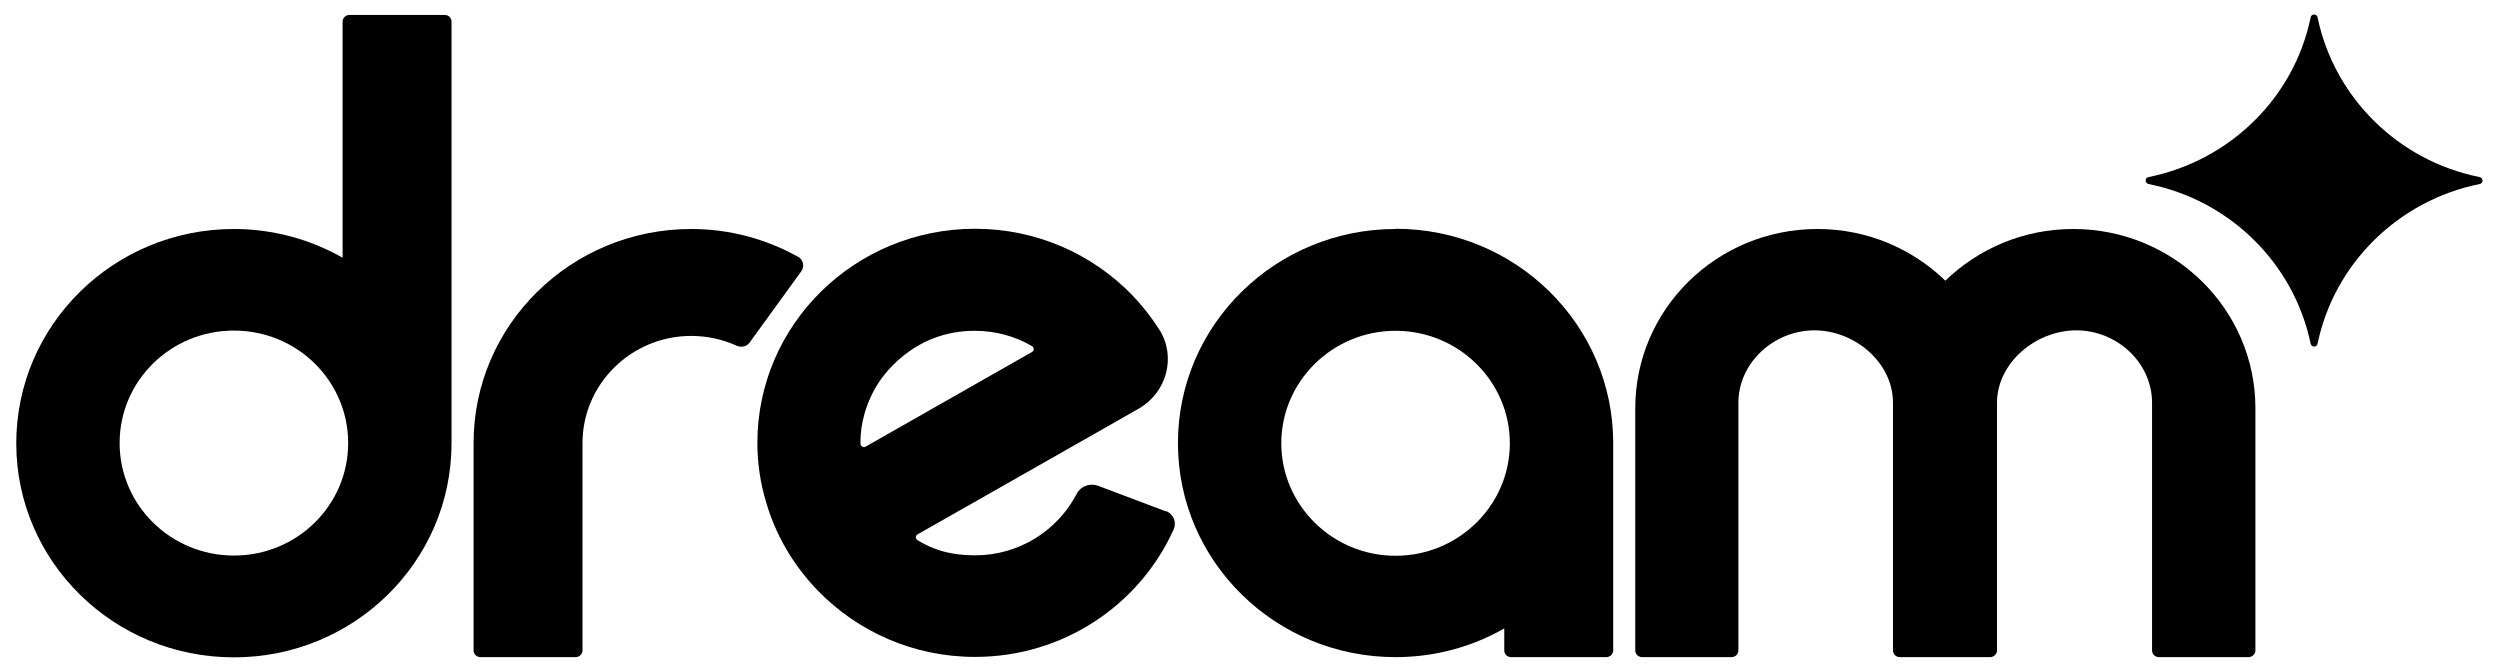
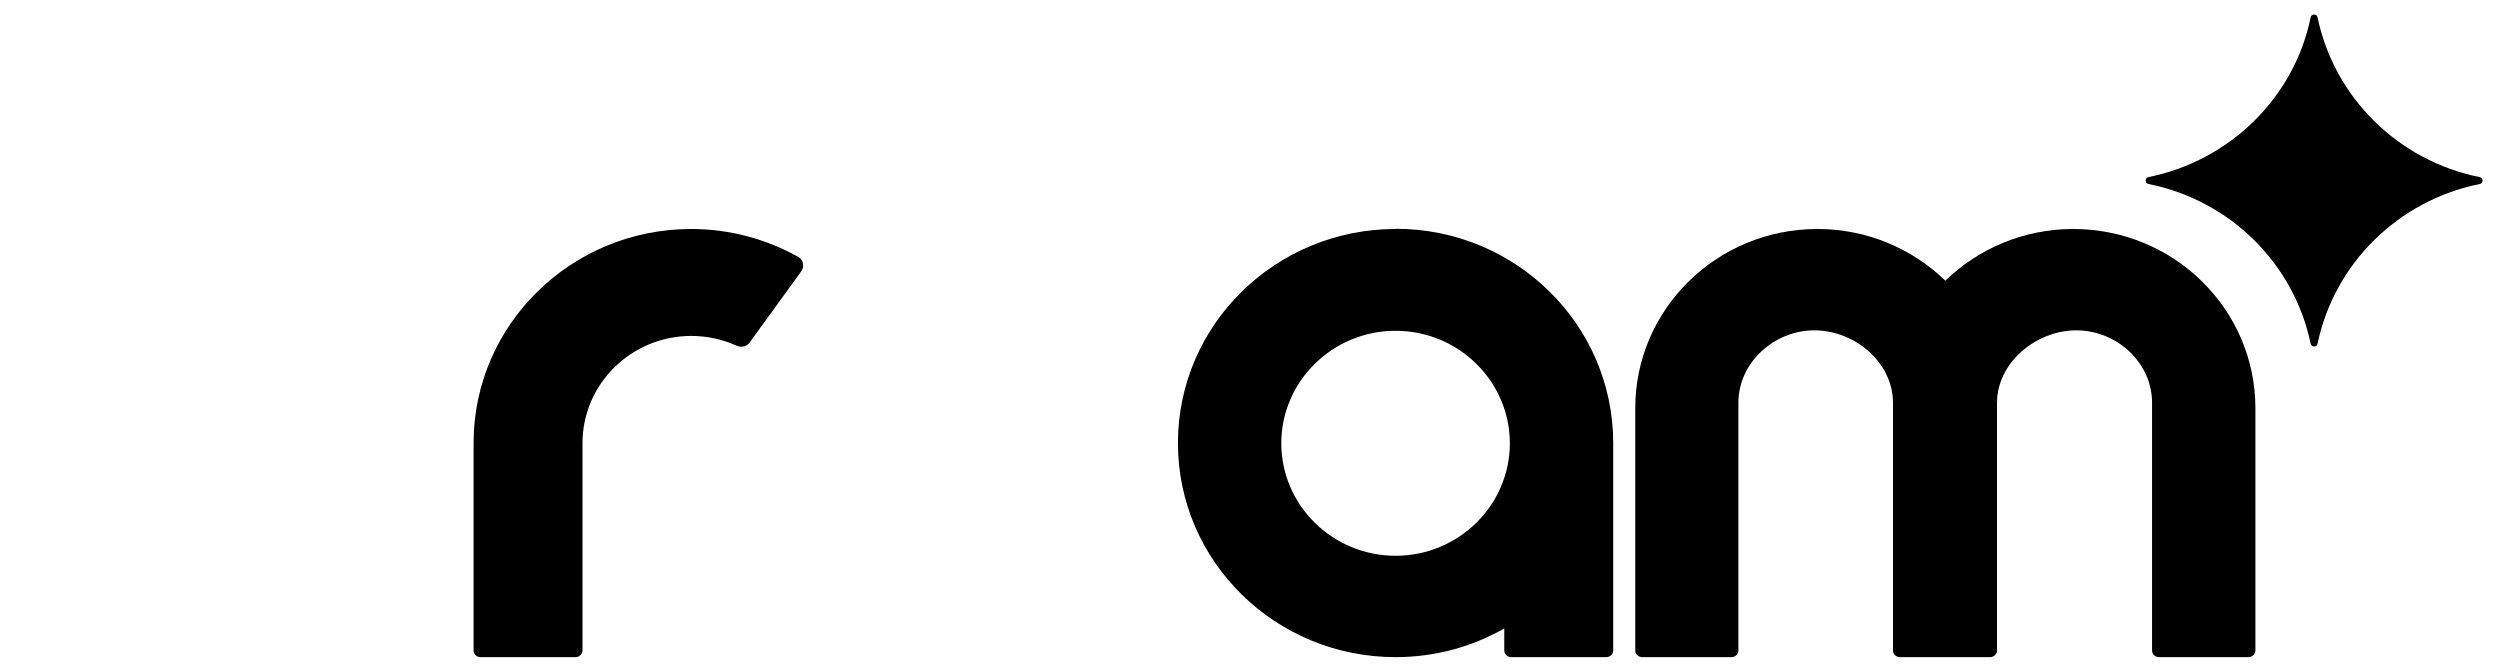
<svg xmlns="http://www.w3.org/2000/svg" viewBox="0 0 112.23 30" id="Layer_1">
  <defs>
    <clipPath id="clippath">
      <rect style="fill:none;" height="29.4" width="111.23" y=".3" x=".5" />
    </clipPath>
  </defs>
  <g style="clip-path:url(#clippath);">
    <path d="M104.04,15.43c.75-3.6,3.62-6.43,7.28-7.17.17-.03.17-.27,0-.31-3.66-.73-6.53-3.57-7.28-7.17-.03-.17-.28-.17-.31,0-.74,3.6-3.62,6.43-7.28,7.17-.17.03-.17.27,0,.31,3.66.73,6.53,3.57,7.28,7.17.04.17.28.17.31,0Z" />
    <path d="M101.25,18.33c0-4.45-3.66-8.05-8.18-8.05-2.24,0-4.26.89-5.74,2.32-1.48-1.43-3.5-2.32-5.74-2.32-4.52,0-8.18,3.6-8.18,8.05v10.87c0,.17.14.3.31.3h4.01c.17,0,.31-.13.31-.3v-11.12c0-1.79,1.59-3.25,3.41-3.25s3.53,1.45,3.53,3.25v11.12c0,.17.14.3.31.3h4.05c.17,0,.31-.14.31-.3v-11.12c0-1.79,1.74-3.25,3.56-3.25s3.4,1.45,3.4,3.25v11.12c0,.17.14.3.31.3h4.02c.17,0,.31-.14.31-.3v-10.88h0Z" />
    <path d="M62.65,10.28c-5.39,0-9.77,4.3-9.77,9.61s4.37,9.61,9.77,9.61c1.78,0,3.45-.47,4.88-1.29v.99c0,.17.14.3.31.3h4.27c.17,0,.31-.14.31-.3v-9.31c0-5.31-4.37-9.62-9.77-9.62ZM62.65,24.95c-2.83,0-5.13-2.27-5.13-5.05s2.3-5.05,5.13-5.05,5.13,2.27,5.13,5.05-2.3,5.05-5.13,5.05Z" />
-     <path d="M52.35,22.96l-3.05-1.15c-.36-.14-.78.01-.96.35-.85,1.64-2.57,2.77-4.57,2.77-1.03,0-1.63-.23-1.86-.32-.26-.1-.54-.25-.72-.36-.1-.06-.1-.2,0-.26l7.69-4.37,2.23-1.27c1.27-.72,1.71-2.34.93-3.56-.36-.56-.76-1.07-1.22-1.55-1.78-1.83-4.28-2.97-7.05-2.97-5.39,0-9.77,4.3-9.77,9.61,0,.93.14,1.84.4,2.69.44,1.5,1.25,2.85,2.32,3.95,1.78,1.83,4.28,2.97,7.05,2.97,3.99,0,7.41-2.36,8.92-5.73.14-.32-.01-.69-.35-.82ZM38.63,19.92c-.01-.44.04-1.41.68-2.53.24-.42,1.62-2.54,4.45-2.54.94,0,1.82.25,2.57.69.1.06.1.21,0,.26l-7.47,4.25c-.1.06-.22-.01-.23-.13Z" />
    <path d="M35.83,11.53c-1.42-.79-3.05-1.25-4.8-1.25-5.39,0-9.77,4.3-9.77,9.61v9.31c0,.17.14.3.31.3h4.27c.17,0,.31-.14.31-.3v-9.31c0-2.65,2.19-4.81,4.88-4.81.73,0,1.42.16,2.04.44.2.09.45.04.58-.14l2.32-3.2c.16-.22.09-.53-.15-.66Z" />
-     <path d="M19.96.67h-4.27c-.17,0-.31.14-.31.3v10.6c-1.44-.82-3.11-1.29-4.88-1.29C5.1,10.28.73,14.59.73,19.9s4.37,9.61,9.77,9.61,9.77-4.3,9.77-9.61V.97c0-.17-.14-.3-.31-.3ZM10.5,24.94c-2.83,0-5.13-2.26-5.13-5.05s2.29-5.05,5.13-5.05,5.13,2.26,5.13,5.05-2.29,5.05-5.13,5.05Z" />
  </g>
</svg>